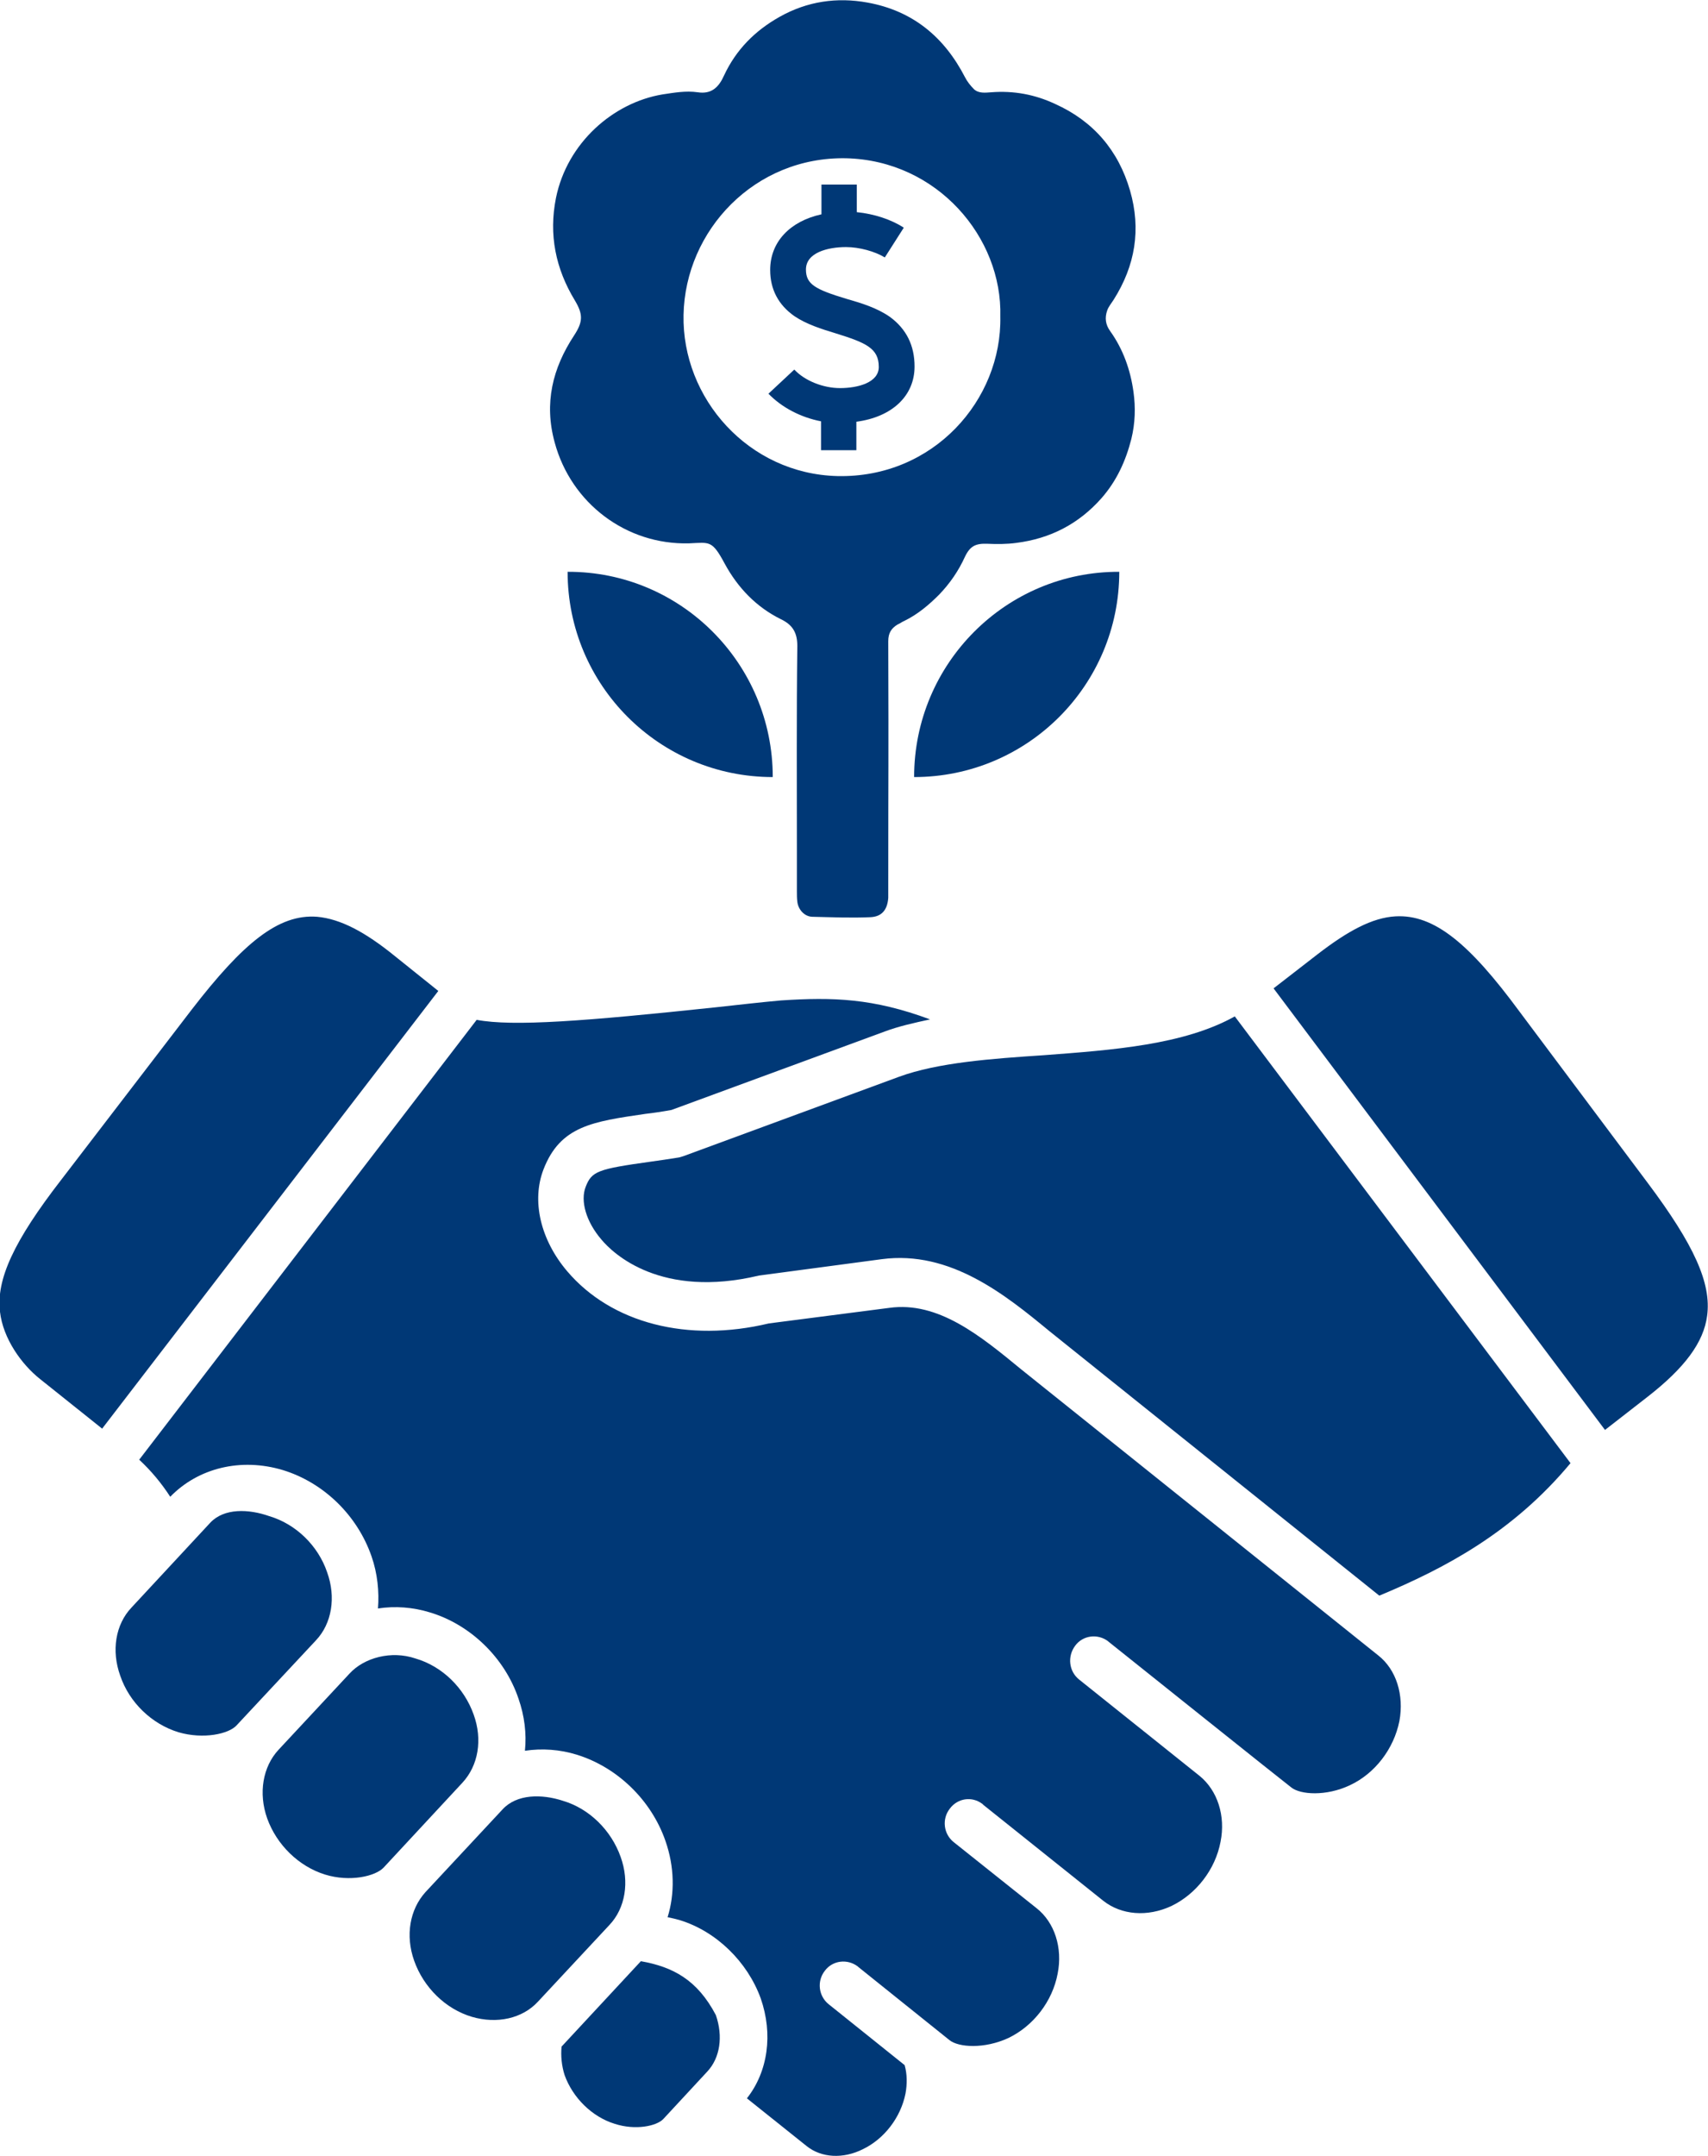
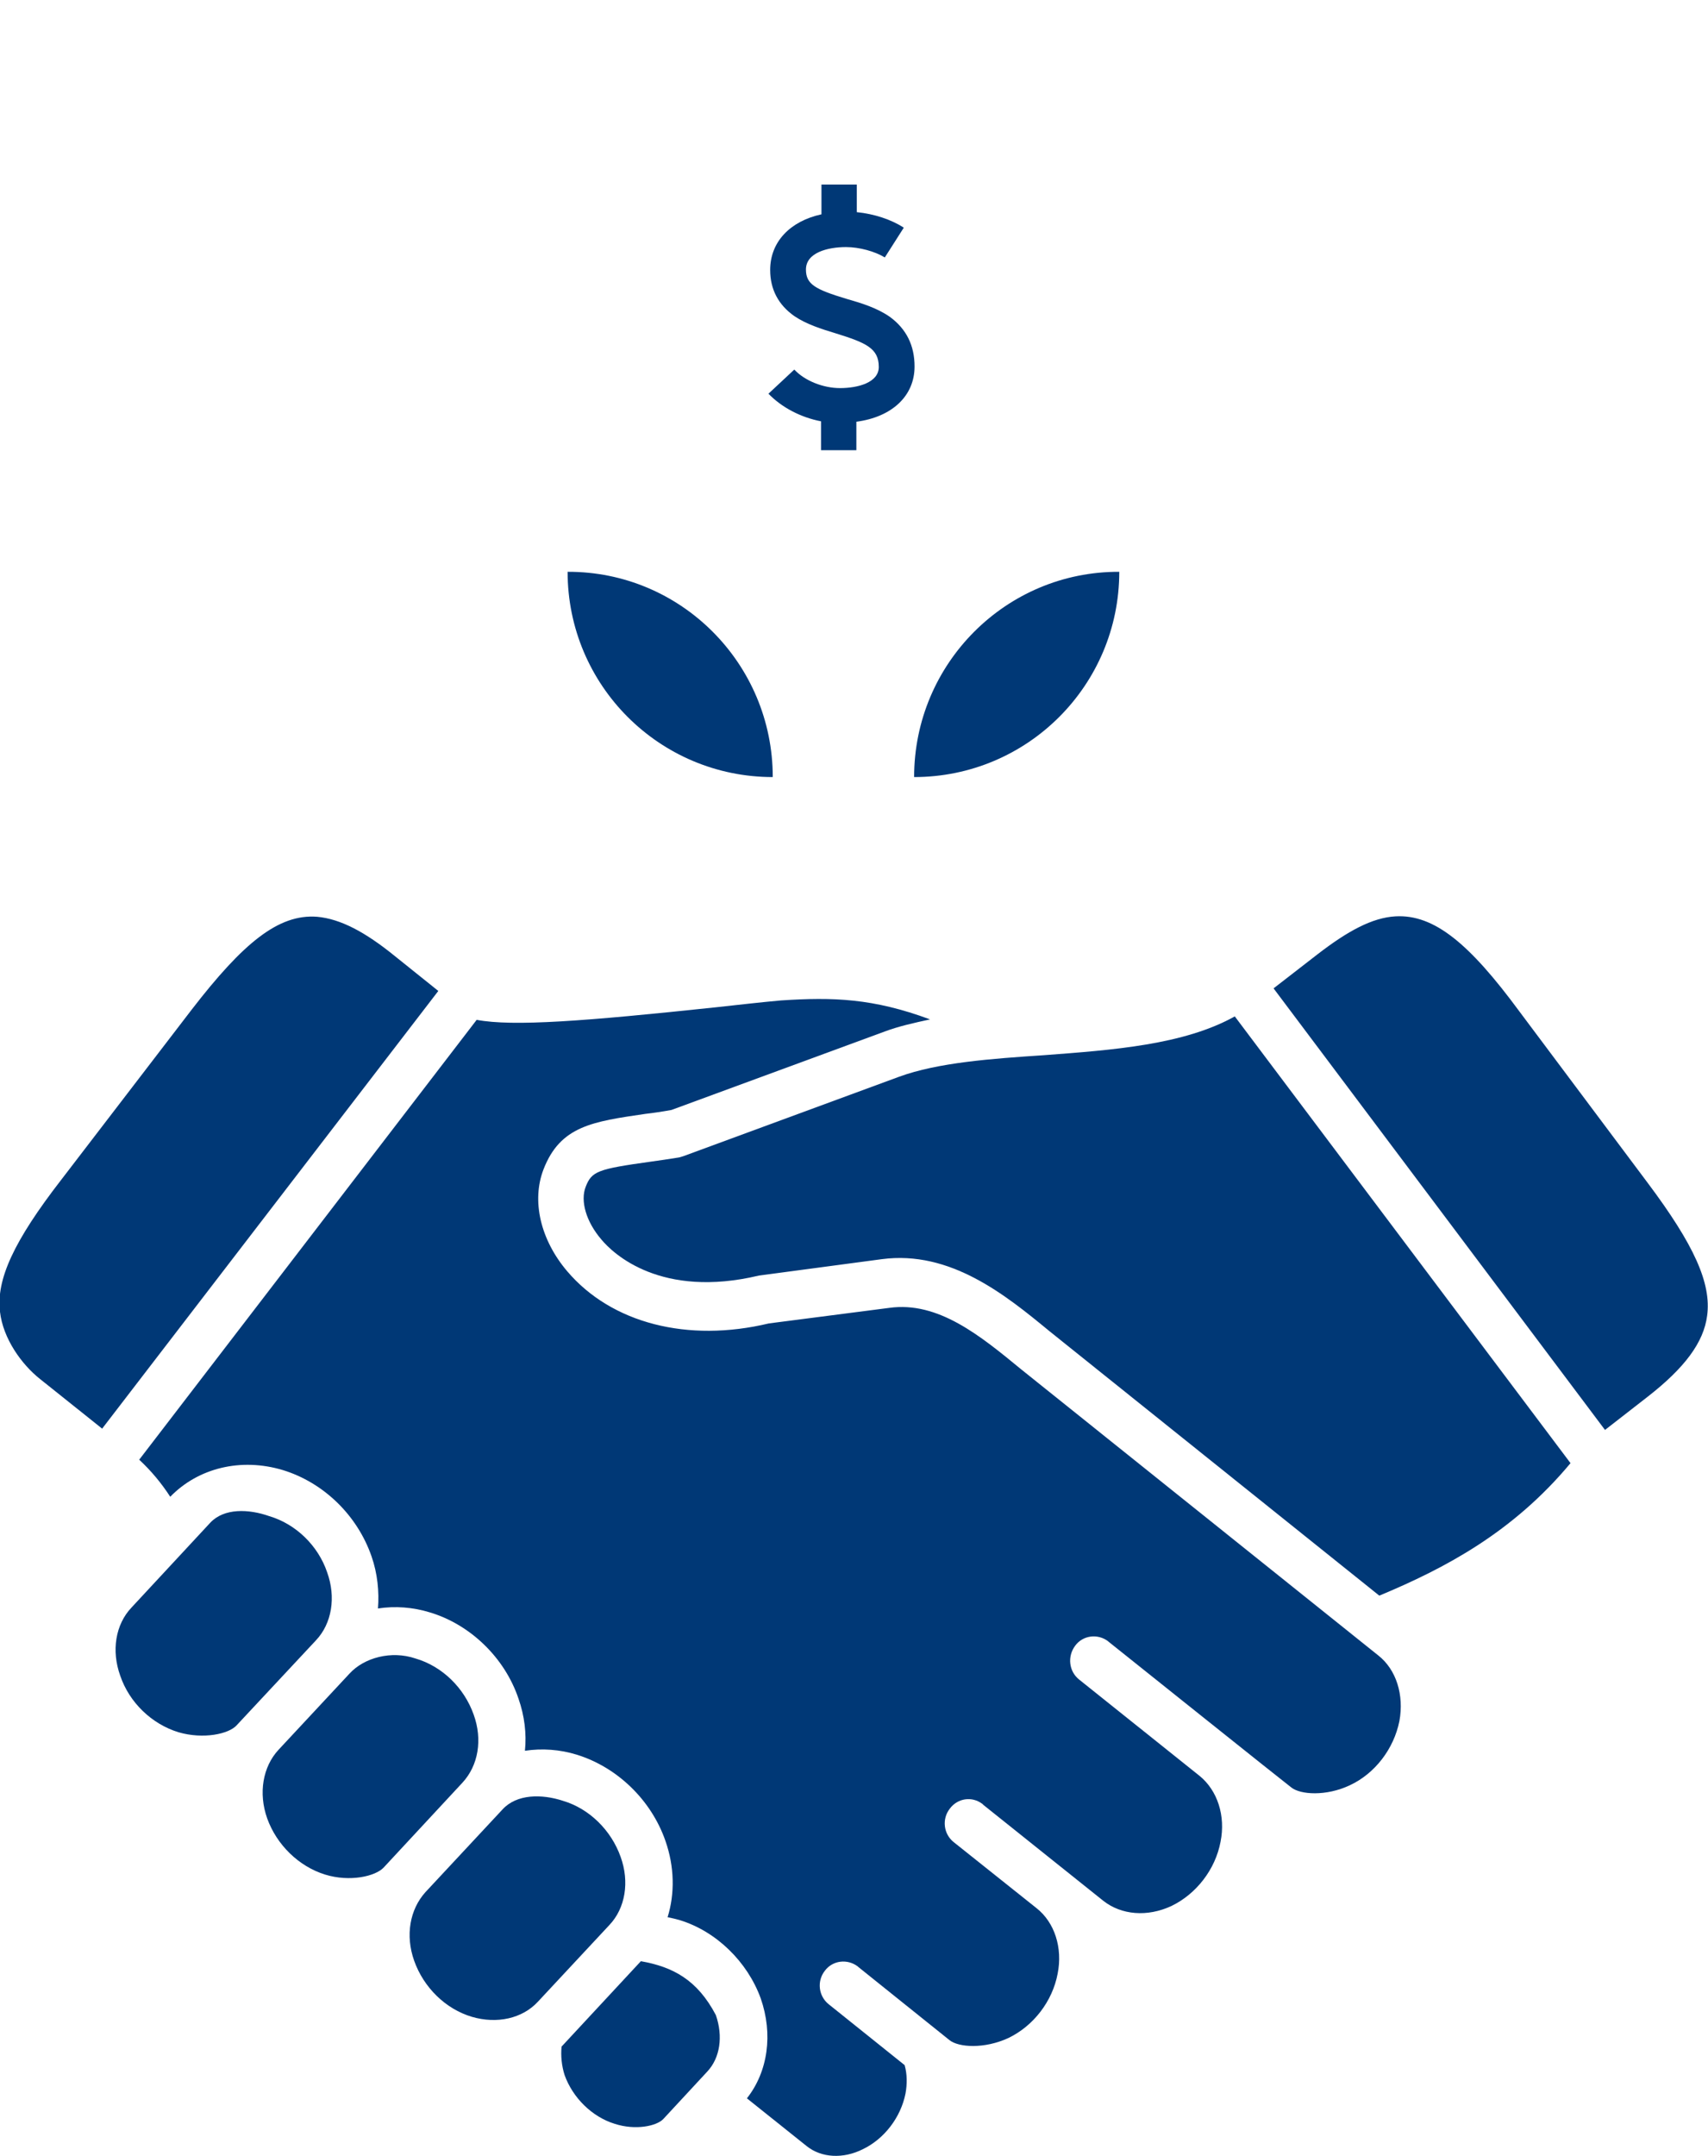
<svg xmlns="http://www.w3.org/2000/svg" version="1.1" id="Layer_1" x="0px" y="0px" viewBox="0 0 396.3 500" style="enable-background:new 0 0 396.3 500;" xml:space="preserve">
  <style type="text/css">
	.st0{fill:#003876;}
</style>
  <g>
    <path class="st0" d="M130.3,474.6c-0.2,2.1,0,4.4,0.7,6.6c1.9,5.3,6.4,9.7,11.6,11.3c4.9,1.6,9.8,0.5,11.3-1.1l10.2-11   c3-3.2,3.7-8.2,2-13.1c-4.3-8.2-10-11.2-17.4-12.5L130.3,474.6z M116.6,419.6l-17.9,19.2c-3.6,4-4.7,10-2.6,15.9   c2.2,6.2,7.3,11.2,13.4,13c5.8,1.7,11.7,0.4,15.3-3.5l16.6-17.8c3.7-3.9,4.7-10,2.6-15.8c-2.2-6.2-7.3-11.2-13.4-13   C125.7,416,119.9,416,116.6,419.6L116.6,419.6z M81.1,388.1l-16.5,17.7c-3.6,3.9-4.7,10-2.6,15.9c2.2,6.1,7.3,11.1,13.4,13   c5.8,1.8,11.7,0.4,13.6-1.6l18.3-19.7c3.7-4,4.7-10,2.6-15.8c-2.2-6.2-7.3-11.2-13.5-13C90.8,382.7,84.5,384.4,81.1,388.1z    M48.8,353.1l-18.3,19.7c-3.7,3.9-4.7,10-2.6,15.8c2.1,6.2,7.3,11.2,13.5,13.1c5.8,1.7,11.7,0.4,13.5-1.6l18.4-19.7v0   c3.7-3.9,4.7-10,2.6-15.8c-2.1-6.2-7.3-11.2-13.4-13C57.7,349.9,52,349.7,48.8,353.1L48.8,353.1z M286.5,235.7   c-11.8,6.6-28.3,7.8-44.3,9c-12.1,0.8-24.6,1.7-33.6,5l-50,18.4c-0.3,0.1-0.7,0.2-1,0.3c-2.4,0.4-4.6,0.7-6.7,1   c-12.2,1.7-13.6,2.2-15,5.8c-1.3,3.3,0.1,8.1,3.6,12.2c2.8,3.4,13.9,13.8,36.6,8.4l28.5-3.8c15.9-2.1,28.7,8.3,38.9,16.7L320,370   l0.1,0c15.1-6.3,30.9-14.6,44.3-30.7L286.5,235.7z" />
    <path class="st0" d="M181.2,232c-4.5,0.4-9.7,1-15.2,1.6c-30.2,3.2-46.9,4.5-55.4,2.9l-78.3,102c2.8,2.6,5.2,5.5,7.2,8.6   c6.5-6.7,16.4-9.1,26.1-6.2c9.5,2.9,17.3,10.5,20.6,20c1.4,4,1.8,8.2,1.5,12.1c4-0.6,8.1-0.3,12,0.9c9.4,2.8,17.4,10.5,20.6,20   c1.4,4,1.9,8.1,1.5,12.1c4-0.6,8.1-0.3,12,0.9c9.4,2.9,17.3,10.5,20.6,20c2.1,6,2.2,12.2,0.5,17.7c1,0.2,1.9,0.4,2.9,0.7   c8.4,2.6,15.6,9.6,18.7,18.1c2.9,8.3,1.7,17-3.2,23.2l13.9,11.1c3.4,2.7,8.4,3,13,0.7c5-2.4,8.8-7.4,9.9-12.9   c0.4-2.2,0.4-4.5-0.2-6.6l-17.6-14.1c-2.4-1.9-2.8-5.4-0.9-7.8c1.8-2.4,5.2-2.8,7.6-1c0,0,0.1,0,0.1,0.1l21.2,17   c2.1,1.7,8.1,2.1,13.7-0.5c5.8-2.8,10.2-8.5,11.4-14.9c1.2-6-0.7-11.9-4.9-15.2l-19.2-15.3c-2.4-1.9-2.8-5.4-0.9-7.8   c1.8-2.4,5.1-2.9,7.5-1.1c0.1,0,0.1,0.1,0.2,0.2l27.9,22.3c4.2,3.3,10.2,3.8,15.8,1.2c5.8-2.8,10.2-8.5,11.4-14.9   c1.2-6-0.7-11.9-4.9-15.3l-27.9-22.3c-2.4-1.9-2.8-5.4-0.9-7.9c1.8-2.4,5.2-2.8,7.6-1c0,0,0,0,0.1,0.1c0,0,42.3,33.8,42.4,33.8   c2.1,1.7,8.1,2.1,13.6-0.5c5.8-2.7,10.2-8.4,11.5-14.9c1.1-6-0.7-11.9-4.9-15.2l-82.8-66.3c-9.5-7.8-19.3-15.9-30.7-14.3l-27.9,3.6   c-18.8,4.5-36.5,0-46.8-12.1c-6.2-7.3-8.3-16.3-5.5-23.6c3.9-10.1,11.4-11.1,23.7-12.9c1.8-0.2,3.8-0.5,6-0.9l49.5-18.2   c3.2-1.2,6.8-2,10.5-2.8C202.6,231.5,193.3,231.2,181.2,232L181.2,232z M73.6,212.6c-9-0.7-17.2,6.1-29.1,21.5l-30.3,39.5   c-11,14.2-15.1,23.1-14.2,30.6c0.7,6.2,5,12.2,9.3,15.6l14.4,11.5l78-101.5l-10.1-8.1C84.7,216.1,79,213.1,73.6,212.6L73.6,212.6z    M323.8,212.5c-5.4,0.3-11.1,3.4-18.1,8.8l-10.2,7.9l76.9,102.4l9.9-7.7c8.6-6.7,13-12.6,13.8-18.8c1-7.5-3-16.4-13.8-30.8   l-29.8-39.8C341,218.9,332.8,212,323.8,212.5L323.8,212.5z" />
  </g>
  <g>
-     <path class="st0" d="M184.9,197.5c0-15.9-0.1-31.8,0.1-47.7c0-3.1-1.1-4.9-3.8-6.2c-5.7-2.8-10-7.3-13-12.8c-3-5.6-3.5-5-8.3-4.8   c-14.6,0.4-27.4-9.3-31.2-23.4c-2.5-9.1-0.5-17.2,4.5-24.8c2.1-3.2,2.1-4.9,0.2-8.1c-4.5-7.4-6.1-15.3-4.4-23.8   c2.6-12.8,13.3-22.1,24.7-24c2.7-0.4,5.4-0.9,8.2-0.5c3.2,0.5,4.9-1.2,6.1-3.9c2.8-6,7.2-10.4,12.9-13.6c6.4-3.6,13.3-4.6,20.4-3.3   c10.5,1.9,17.8,8,22.6,17.3c0.5,1,1.3,2,2.1,2.8c1.1,1,2.6,0.8,4,0.7c5.2-0.4,10.1,0.5,14.8,2.7c8.9,4,14.7,10.8,17.4,20.1   c2.6,9,1.2,17.4-3.8,25.3c-0.5,0.8-1.2,1.6-1.5,2.5c-0.6,1.7-0.4,3.3,0.7,4.8c3,4.2,4.7,9,5.4,14.1c0.5,3.6,0.4,7.2-0.5,10.9   c-1.3,5.1-3.4,9.7-6.9,13.7c-5.3,6-11.9,9.4-19.8,10.4c-2.2,0.3-4.5,0.3-6.7,0.2c-2.7-0.1-4,0.5-5.2,3c-1.5,3.3-3.5,6.2-6,8.8   c-2.4,2.4-5,4.6-8.1,6.1c-0.5,0.2-1,0.6-1.5,0.8c-1.5,0.9-2.2,2-2.2,3.9c0.1,32.4,0,25.1,0,57.4c0,0.7,0,1.4,0,2.1   c-0.2,2.8-1.5,4.4-4.2,4.5c-4.5,0.2-9,0-13.5-0.1c-1.8-0.1-3.2-1.7-3.4-3.5c-0.1-0.8-0.1-1.6-0.1-2.5   C184.9,190.2,184.9,213.7,184.9,197.5C184.9,197.5,184.9,197.5,184.9,197.5z M232.1,73.4c0.5-18.3-14.6-36.2-35.8-36.7   C175.1,36.3,159,53.4,158.6,73c-0.4,19.4,15.1,36.9,35.7,37.4C216.6,110.9,232.5,92.7,232.1,73.4z" />
-   </g>
+     </g>
  <g>
    <path class="st0" d="M212.2,85c0-4.9-1.9-8.7-5.7-11.5c-3-2.1-6.6-3.2-10.1-4.2c-7.3-2.2-9.4-3.4-9.4-6.8c0-3.9,5-5.2,9.3-5.2   c3.1,0,6.7,1,9,2.4l4.4-6.9c-2.9-1.9-6.9-3.2-10.9-3.6v-6.4h-8.2v6.9c-7.3,1.6-11.9,6.4-11.9,12.9c0,4.5,1.9,8.1,5.6,10.7   c2.8,1.9,6.3,3,9.6,4c7.1,2.2,10,3.5,10,7.8l0,0c0,3.6-4.8,4.9-9,4.9c-3.9,0-8.2-1.7-10.6-4.3l-6,5.6c3.1,3.2,7.5,5.5,12.2,6.4v6.7   h8.2v-6.6C207,96.7,212.2,91.8,212.2,85L212.2,85z" />
  </g>
  <path class="st0" d="M179.3,180.2L179.3,180.2c-26.3,0-47.6-21.3-47.6-47.6v0h0C158,132.5,179.3,153.9,179.3,180.2L179.3,180.2z" />
  <path class="st0" d="M212.1,180.2L212.1,180.2c26.3,0,47.6-21.3,47.6-47.6v0h0C233.4,132.5,212.1,153.9,212.1,180.2L212.1,180.2z" />
</svg>